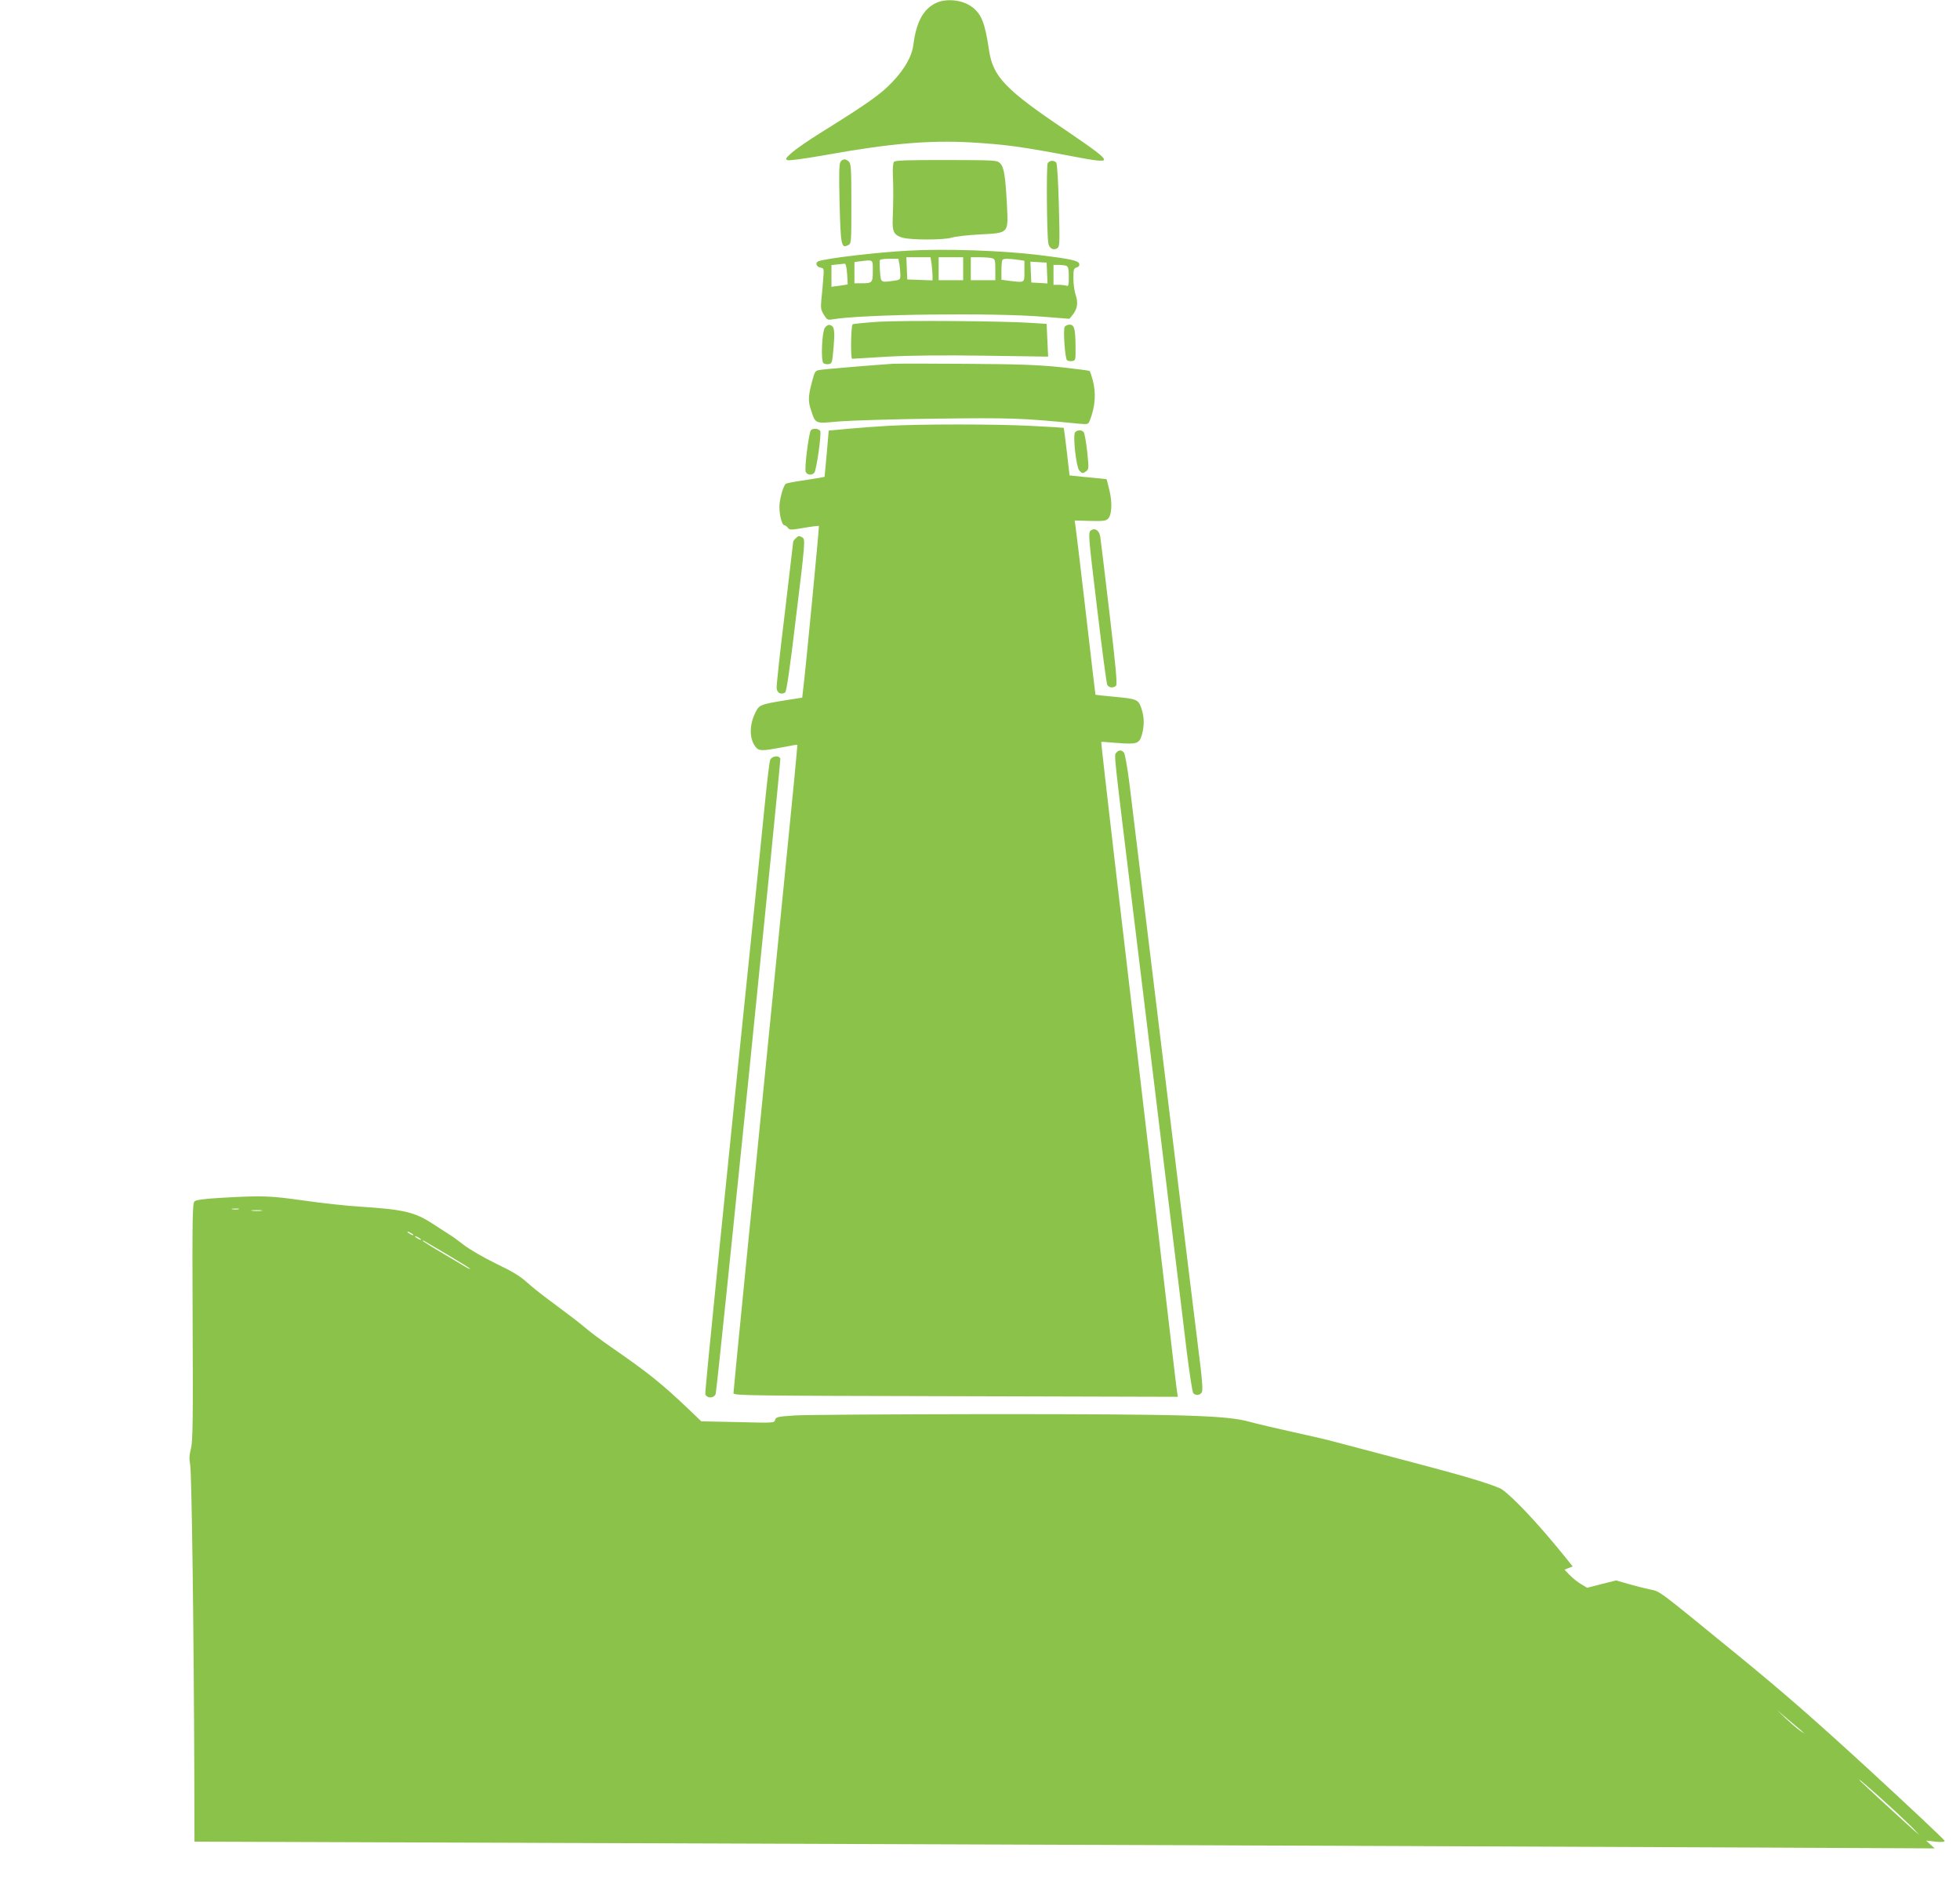
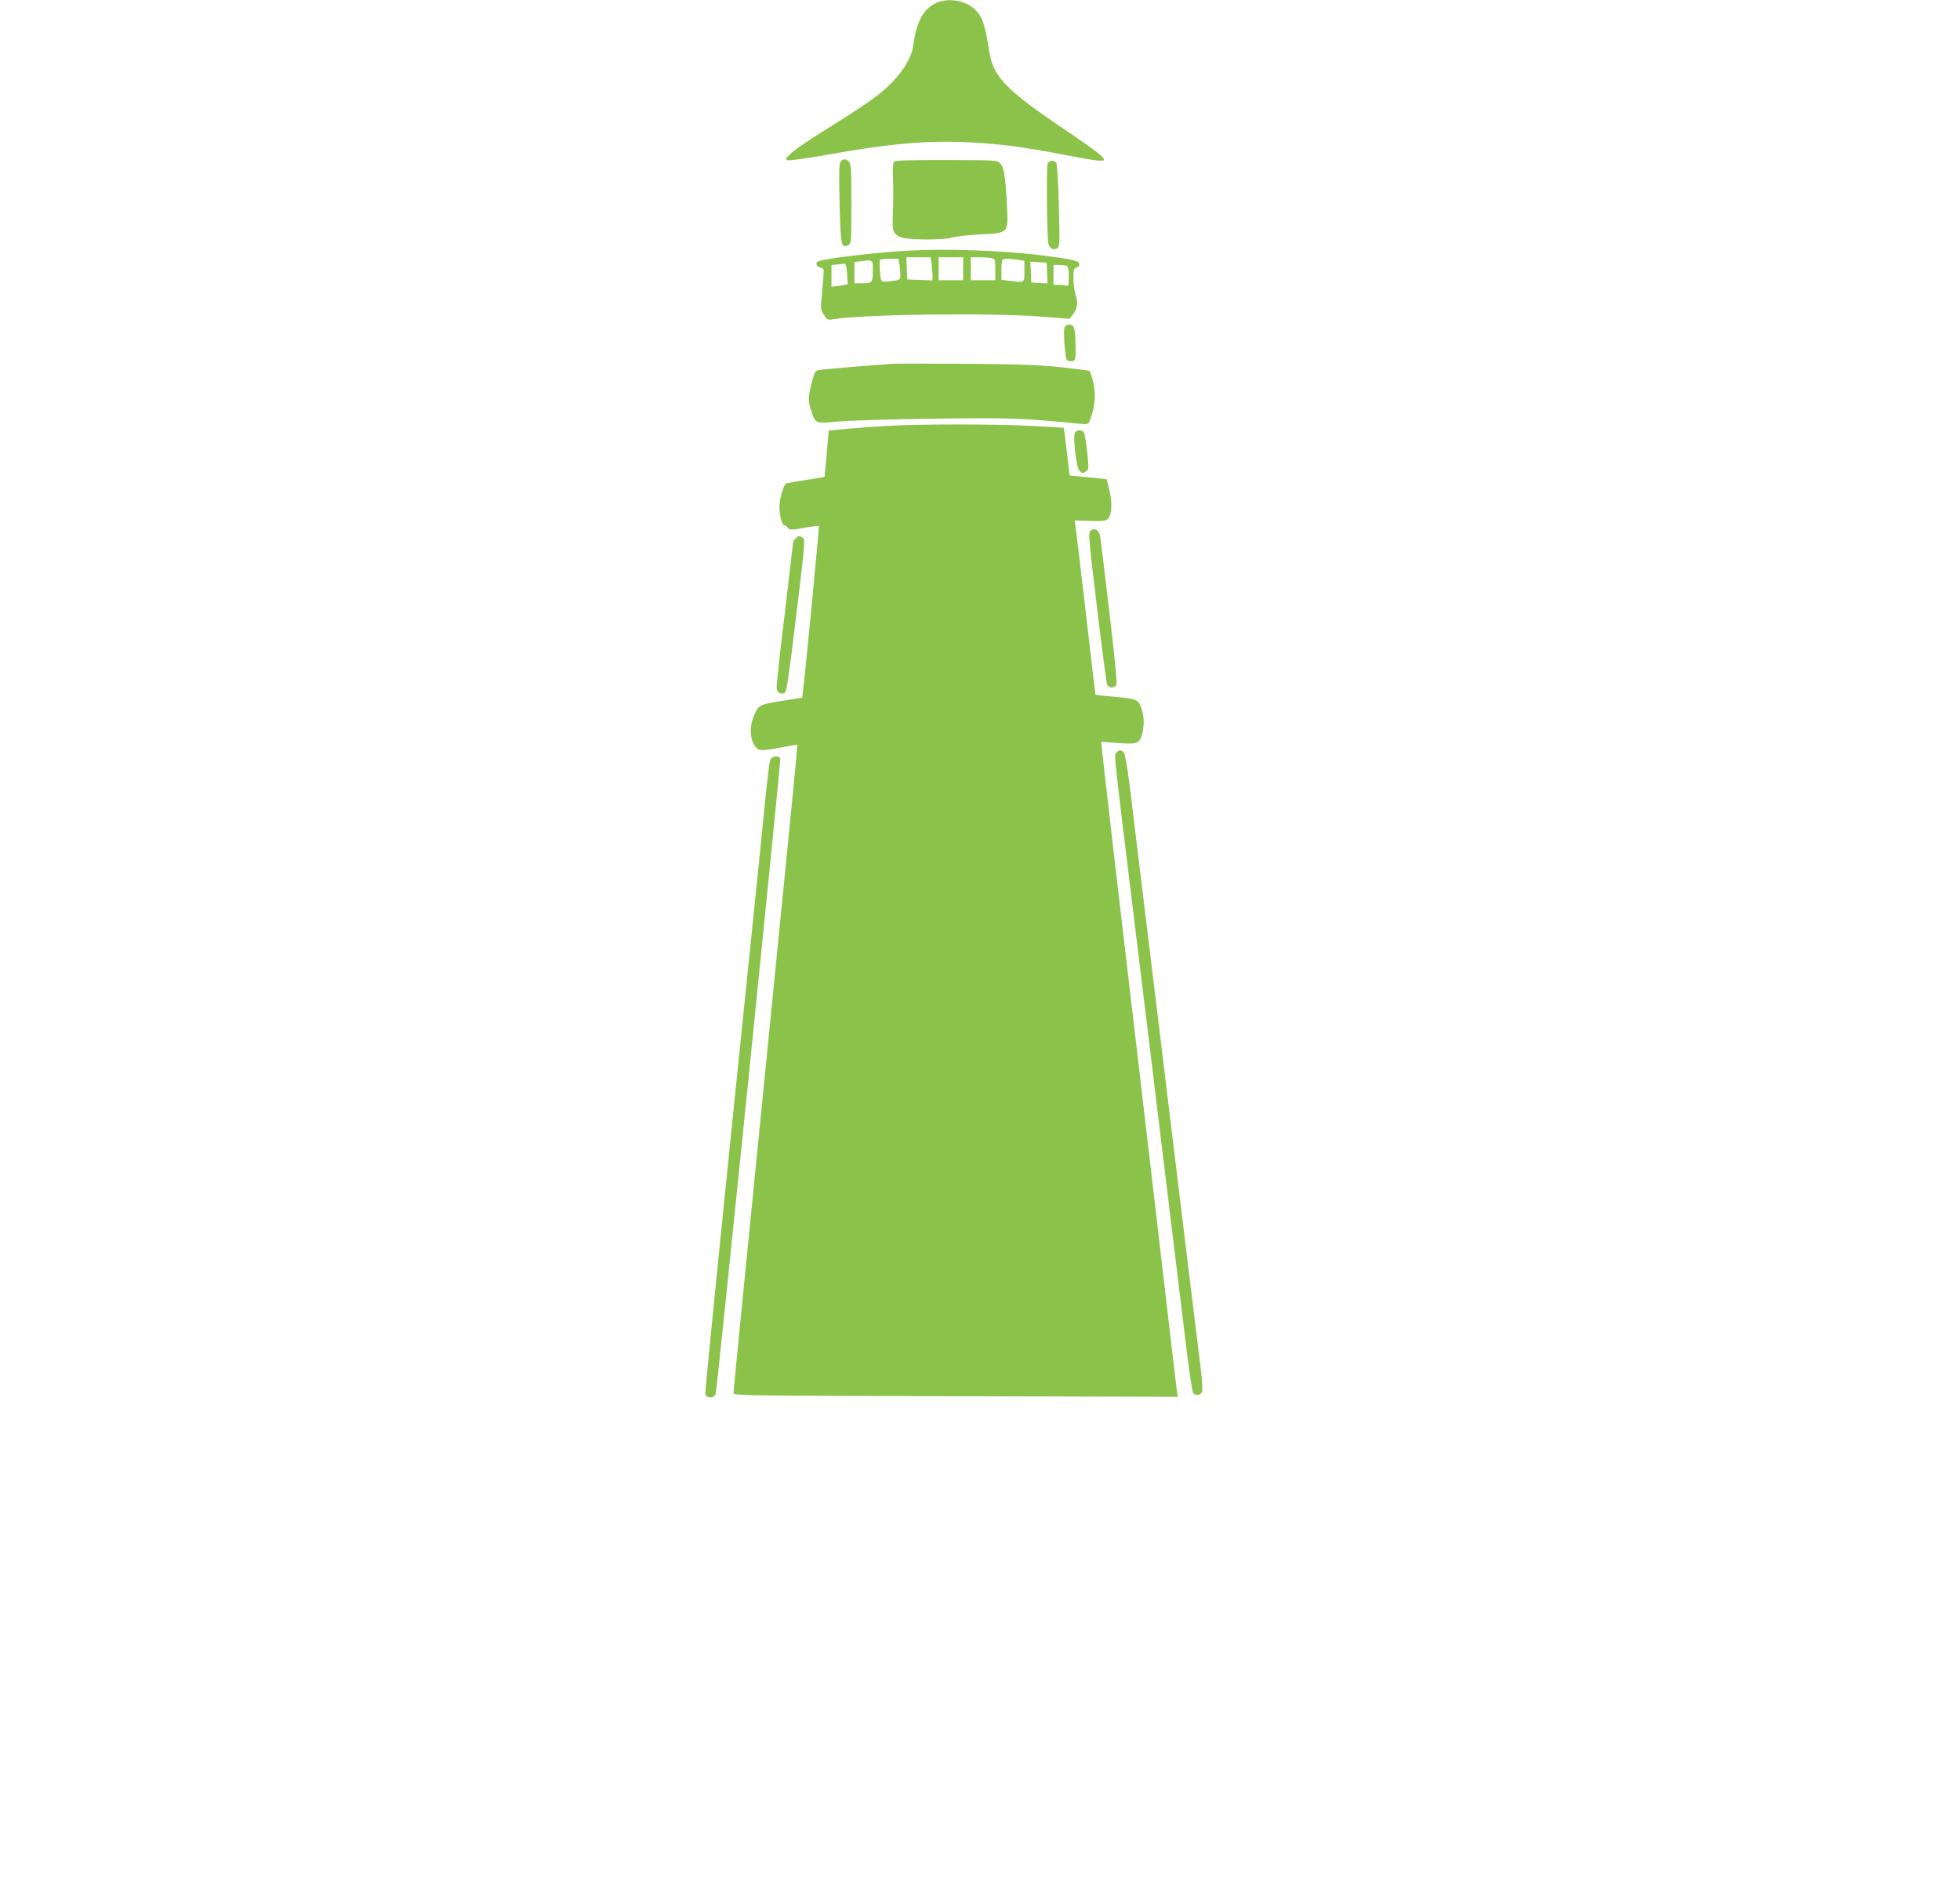
<svg xmlns="http://www.w3.org/2000/svg" version="1.0" width="1280pt" height="1242pt" viewBox="0 0 1280 1242" preserveAspectRatio="xMidYMid meet">
  <g transform="translate(0,1242) scale(0.1,-0.1)" fill="#8bc34a" stroke="none">
    <path d="M6114 12401 c-83 -38 -130 -124 -149 -272 -9 -76 -57 -160 -137 -244 -75 -80 -165 -143 -467 -331 -79 -49 -164 -108 -190 -131 -40 -36 -44 -42 -28 -49 11 -4 121 11 250 34 422 76 678 97 947 82 224 -13 339 -29 659 -90 159 -31 211 -36 211 -22 0 17 -62 64 -245 188 -400 269 -480 352 -506 526 -27 182 -50 239 -116 286 -61 43 -162 54 -229 23z" />
    <path d="M5490 11365 c-10 -13 -12 -71 -7 -272 7 -277 11 -297 56 -274 21 11 21 17 21 271 0 222 -2 261 -16 274 -20 20 -38 20 -54 1z" />
    <path d="M5838 11363 c-6 -8 -9 -44 -7 -86 4 -85 3 -185 -1 -282 -4 -87 7 -110 63 -127 55 -16 270 -16 322 0 22 7 105 17 184 21 191 10 186 5 177 191 -10 191 -19 247 -44 273 -21 21 -28 21 -352 22 -257 0 -334 -2 -342 -12z" />
    <path d="M6842 11354 c-9 -16 -6 -459 4 -521 5 -36 36 -52 61 -32 14 12 14 44 8 279 -4 153 -11 270 -17 278 -15 17 -45 15 -56 -4z" />
    <path d="M5930 10783 c-207 -11 -534 -50 -585 -69 -23 -9 -14 -38 14 -42 22 -4 23 -6 17 -75 -3 -40 -8 -100 -12 -134 -5 -54 -3 -67 16 -98 20 -33 26 -36 54 -31 189 34 1055 45 1386 17 l164 -13 22 27 c30 38 36 78 19 128 -8 23 -15 72 -15 108 0 59 2 67 21 72 13 4 20 12 17 24 -4 21 -56 32 -258 57 -240 30 -618 43 -860 29z m154 -89 c3 -26 6 -60 6 -76 l0 -29 -82 3 -83 3 -3 73 -3 72 79 0 79 0 7 -46z m206 -29 l0 -75 -80 0 -80 0 0 75 0 75 80 0 80 0 0 -75z m188 69 c20 -6 22 -12 22 -75 l0 -69 -80 0 -80 0 0 75 0 75 58 0 c31 0 67 -3 80 -6z m-604 -41 c3 -21 6 -52 6 -69 0 -30 -2 -32 -46 -38 -84 -11 -81 -13 -87 61 -3 38 -3 71 0 75 2 5 30 8 62 8 l58 0 7 -37z m770 31 l46 -7 0 -68 c0 -78 5 -75 -97 -63 l-53 7 0 62 c0 34 3 65 7 68 8 9 37 9 97 1z m-944 -73 c0 -78 -3 -81 -76 -81 l-44 0 0 69 0 70 33 4 c92 11 87 15 87 -62z m1138 -14 l3 -68 -53 3 -53 3 -3 68 -3 68 53 -3 53 -3 3 -68z m-1306 -4 c3 -38 4 -69 4 -70 -1 -1 -25 -5 -54 -9 l-52 -7 0 71 0 71 38 4 c20 2 42 4 48 5 7 1 13 -23 16 -65z m1432 51 c12 -5 16 -21 16 -71 0 -55 -2 -64 -16 -59 -9 3 -31 6 -50 6 l-34 0 0 65 0 65 34 0 c19 0 41 -3 50 -6z" />
-     <path d="M5740 10319 c-91 -6 -168 -14 -172 -17 -11 -12 -14 -227 -3 -225 6 0 111 7 235 14 152 8 359 10 635 6 l410 -6 -5 107 -5 107 -95 6 c-184 13 -837 17 -1000 8z" />
-     <path d="M5386 10278 c-18 -28 -26 -212 -9 -229 6 -6 21 -9 34 -7 23 3 24 8 33 112 9 112 5 138 -27 144 -9 2 -22 -7 -31 -20z" />
    <path d="M6953 10285 c-11 -19 2 -204 15 -217 5 -5 20 -8 33 -6 23 3 24 6 23 93 -1 119 -8 145 -39 145 -13 0 -28 -7 -32 -15z" />
    <path d="M5825 10044 c-182 -13 -445 -35 -471 -40 -29 -4 -33 -10 -47 -62 -28 -101 -31 -138 -13 -193 33 -100 24 -96 188 -81 79 6 364 15 633 18 489 6 556 4 931 -33 60 -5 61 -5 72 23 35 91 41 175 18 263 -8 29 -17 55 -20 58 -2 3 -87 14 -188 25 -147 15 -269 20 -618 22 -239 2 -457 2 -485 0z" />
    <path d="M5800 9639 c-74 -4 -192 -13 -261 -19 l-127 -12 -13 -151 -14 -151 -35 -7 c-19 -3 -74 -12 -122 -19 -48 -7 -91 -16 -96 -19 -16 -11 -42 -103 -42 -150 0 -56 17 -121 32 -121 6 0 16 -7 23 -16 11 -16 19 -16 106 -1 51 9 95 14 97 12 3 -3 -89 -964 -104 -1076 l-5 -45 -108 -17 c-167 -27 -174 -30 -199 -83 -41 -83 -38 -176 6 -226 19 -23 44 -22 167 1 55 11 101 19 102 17 2 -1 -37 -407 -87 -902 -242 -2427 -330 -3316 -330 -3332 0 -16 83 -17 1451 -20 l1451 -4 -6 39 c-3 21 -17 137 -31 258 -27 232 -224 1918 -376 3209 -49 423 -89 769 -87 771 2 1 49 -2 105 -7 128 -10 144 -5 161 56 16 62 15 113 -4 170 -20 58 -28 62 -180 76 -65 6 -119 12 -120 13 -1 1 -29 243 -63 537 -34 294 -65 550 -68 568 l-5 33 100 -3 c84 -2 104 0 118 14 25 25 29 106 9 187 -9 39 -18 71 -19 72 0 0 -55 6 -121 12 l-120 12 -18 155 c-10 85 -19 155 -20 156 -1 1 -99 7 -217 13 -237 12 -720 12 -930 0z" />
-     <path d="M5295 9609 c-14 -22 -43 -254 -33 -271 10 -21 41 -24 56 -5 14 16 47 250 39 271 -7 18 -52 22 -62 5z" />
    <path d="M7021 9597 c-16 -20 7 -226 27 -249 18 -21 23 -22 46 -5 17 12 17 21 6 128 -7 63 -17 120 -23 127 -13 16 -42 15 -56 -1z" />
    <path d="M7124 8956 c-18 -14 -17 -30 40 -502 32 -269 62 -497 67 -506 11 -21 42 -23 58 -5 8 11 -3 132 -44 478 -30 255 -57 479 -60 496 -7 40 -35 58 -61 39z" />
    <path d="M5196 8904 c-9 -8 -16 -19 -16 -23 0 -4 -25 -214 -55 -467 -31 -252 -55 -472 -53 -489 3 -31 29 -44 56 -27 8 6 31 159 67 463 64 523 65 537 45 549 -21 13 -26 12 -44 -6z" />
    <path d="M7290 7504 c-15 -17 -20 30 115 -1074 36 -294 92 -755 125 -1025 33 -269 89 -728 124 -1020 36 -291 79 -647 96 -790 18 -143 37 -266 42 -272 15 -19 46 -16 57 5 6 11 3 69 -9 167 -21 165 -124 1010 -230 1885 -129 1062 -211 1735 -234 1922 -13 104 -29 195 -36 203 -16 19 -34 19 -50 -1z" />
    <path d="M5030 7458 c-5 -13 -18 -120 -30 -238 -12 -118 -35 -345 -51 -505 -225 -2180 -347 -3389 -343 -3400 12 -30 59 -27 68 3 10 33 427 4134 422 4148 -9 23 -55 17 -66 -8z" />
-     <path d="M1450 4598 c-121 -7 -169 -14 -180 -24 -13 -13 -15 -111 -12 -787 3 -646 1 -781 -11 -827 -11 -42 -12 -67 -5 -105 10 -48 24 -1120 27 -2041 l1 -421 1983 -7 c2708 -9 6577 -24 8112 -31 l1270 -6 -28 25 -28 26 61 -7 c40 -4 60 -2 60 5 0 6 -217 210 -482 454 -370 340 -572 516 -863 754 -545 445 -510 419 -580 434 -33 7 -96 23 -141 36 l-80 23 -95 -24 -94 -24 -40 24 c-22 13 -55 39 -74 59 l-34 35 27 11 27 10 -62 77 c-166 205 -333 382 -403 428 -13 9 -82 34 -153 56 -127 39 -196 58 -678 185 -137 36 -272 72 -300 79 -27 7 -135 32 -240 55 -104 23 -228 52 -275 65 -151 42 -418 50 -1705 50 -632 -1 -1203 -4 -1269 -9 -107 -7 -119 -10 -124 -29 -5 -20 -10 -20 -244 -14 l-238 5 -90 86 c-172 163 -258 232 -495 396 -66 45 -147 106 -180 135 -33 28 -118 93 -189 145 -70 51 -154 117 -185 146 -43 39 -95 71 -202 122 -80 39 -173 93 -209 121 -36 28 -78 59 -94 68 -16 10 -65 42 -110 71 -119 77 -187 93 -476 112 -85 5 -250 23 -367 40 -222 31 -263 33 -533 18z m108 -75 c-10 -2 -28 -2 -40 0 -13 2 -5 4 17 4 22 1 32 -1 23 -4z m150 -10 c-15 -2 -42 -2 -60 0 -18 2 -6 4 27 4 33 0 48 -2 33 -4z m992 -159 c0 -2 -9 0 -20 6 -11 6 -20 13 -20 16 0 2 9 0 20 -6 11 -6 20 -13 20 -16z m50 -30 c0 -2 -9 0 -20 6 -11 6 -20 13 -20 16 0 2 9 0 20 -6 11 -6 20 -13 20 -16z m173 -98 c81 -48 147 -89 147 -92 0 -3 -15 3 -32 14 -18 11 -88 52 -155 92 -68 40 -123 75 -123 77 0 2 3 2 8 0 4 -2 73 -43 155 -91z m8836 -3104 l26 -24 -30 20 c-16 11 -57 46 -90 77 l-60 57 64 -54 c35 -29 75 -63 90 -76z m576 -492 c77 -70 153 -143 170 -162 l30 -33 -35 31 c-58 51 -323 295 -345 317 -52 52 50 -34 180 -153z" />
  </g>
</svg>